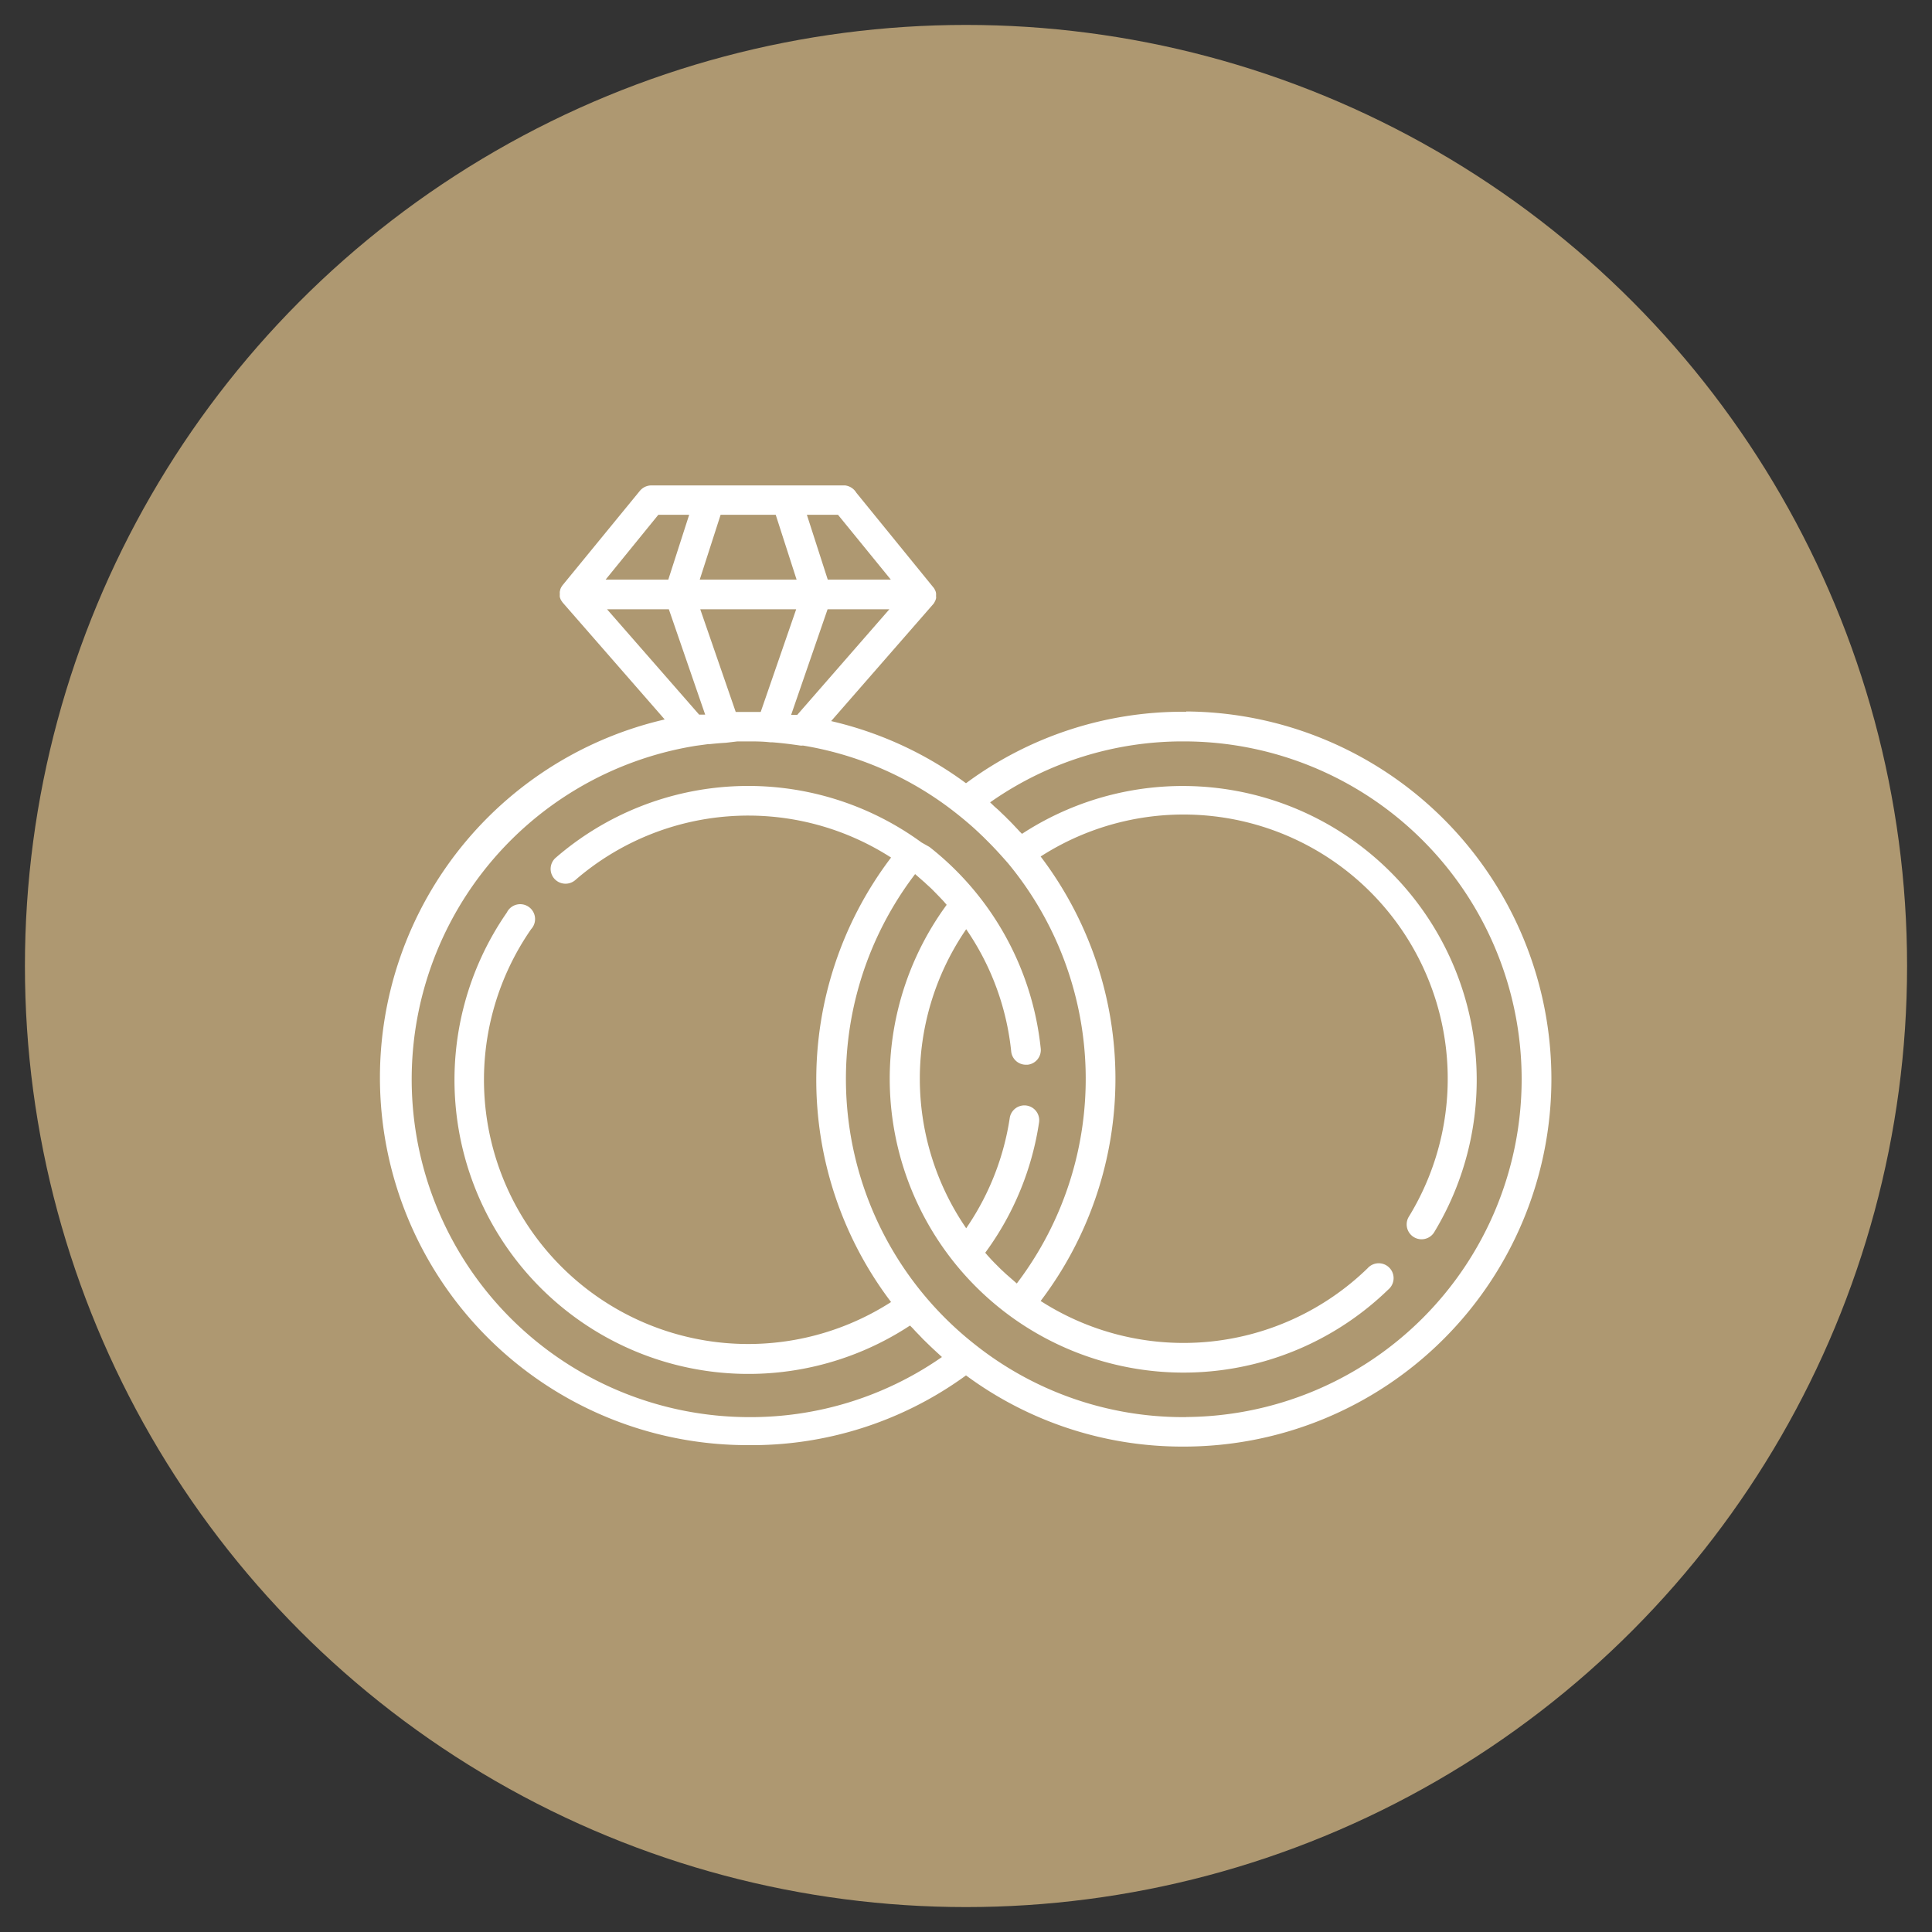
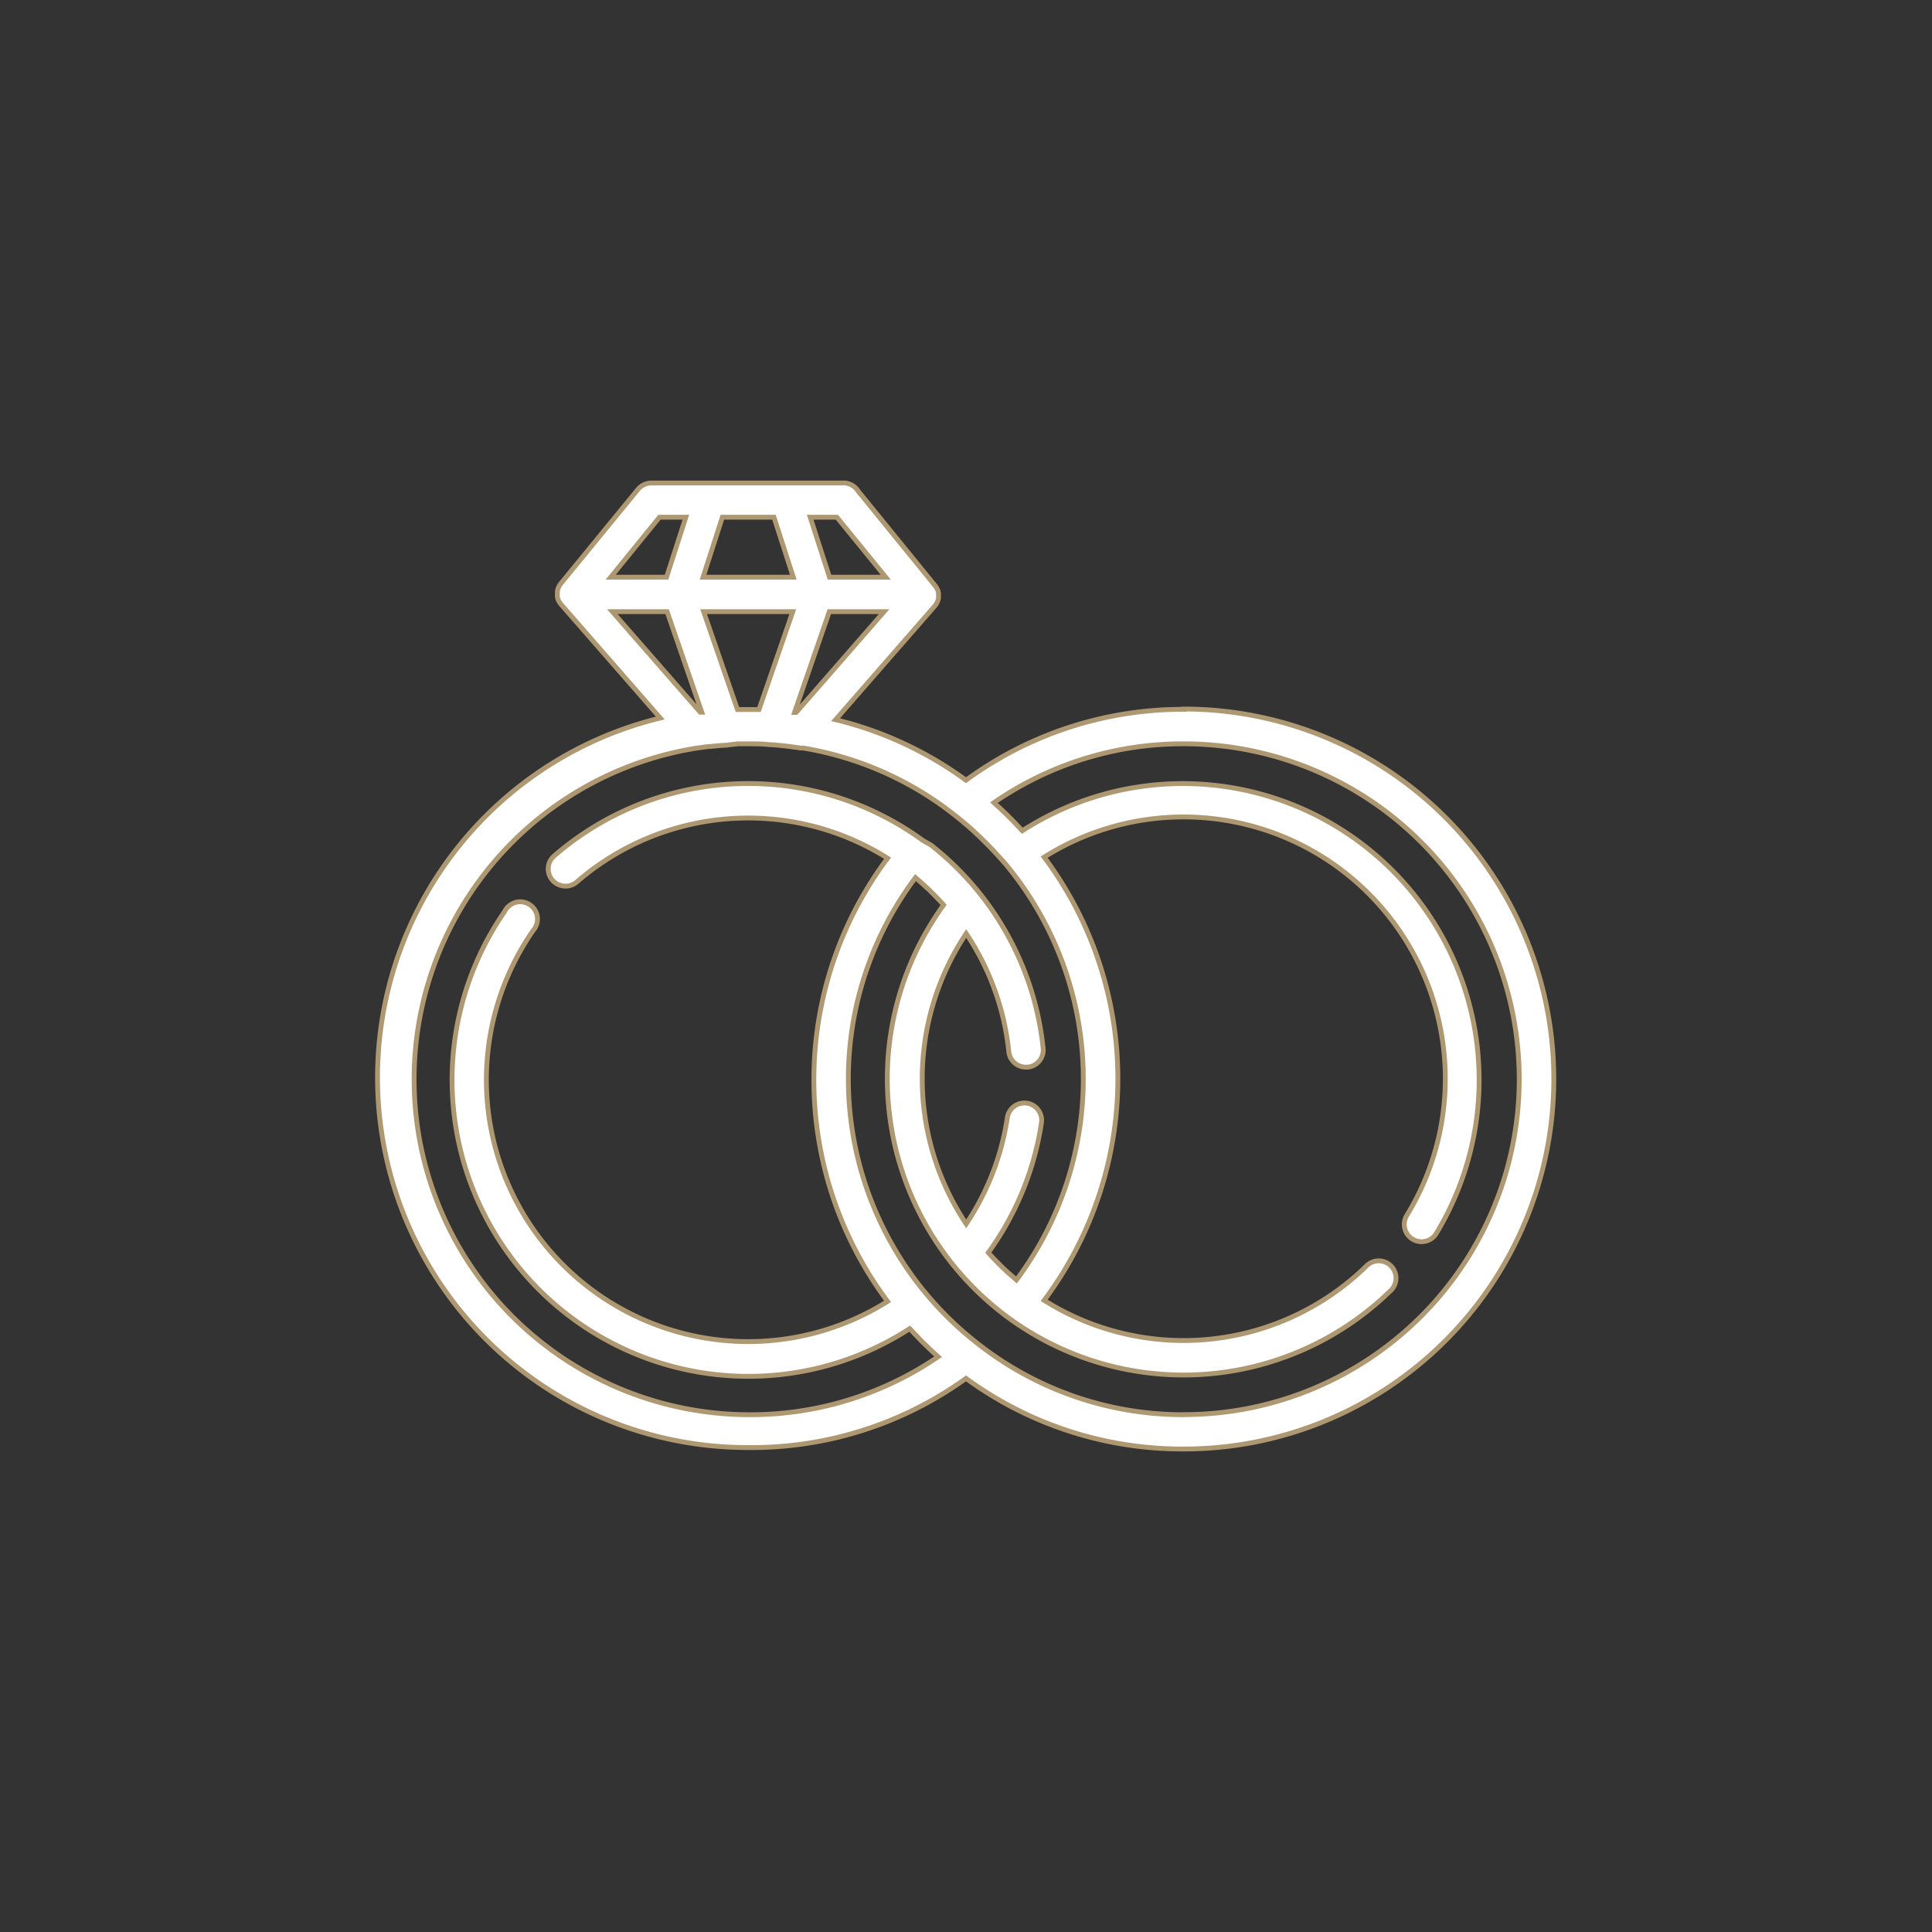
<svg xmlns="http://www.w3.org/2000/svg" id="Layer_1" data-name="Layer 1" viewBox="0 0 200 200">
  <rect x="0" y="0" width="200" height="200" fill="#333333" stroke="none" />
  <defs>
    <style>.cls-1{fill:#ae9871;}.cls-2{fill:#fff;stroke:#ae9871;stroke-miterlimit:10;stroke-width:0.5px;}</style>
  </defs>
-   <circle class="cls-1" cx="100" cy="100" r="97.42" />
  <path class="cls-2" d="M122.55,73.43A37.91,37.91,0,0,0,100,80.77,38,38,0,0,0,86.5,74.5L96.79,62.71h0a1.19,1.19,0,0,0,.16-.23l0,0,.12-.24v0a2.76,2.76,0,0,0,.08-.27v0a1.09,1.09,0,0,0,0-.26v-.05a2,2,0,0,0,0-.25v0a1.31,1.31,0,0,0-.06-.27v0a2.06,2.06,0,0,0-.12-.26h0a1.1,1.1,0,0,0-.17-.25h0l-7.95-9.77A1.82,1.82,0,0,0,87.48,50H67.42a1.81,1.81,0,0,0-1.38.66l-8,9.77h0a2.33,2.33,0,0,0-.17.26h0a2,2,0,0,0-.11.26l0,0-.06.27v0a2.29,2.29,0,0,0,0,.25v.06a2.11,2.11,0,0,0,0,.26v0a1.11,1.11,0,0,0,.07.26l0,0a1.15,1.15,0,0,0,.12.25l0,0,.16.23h0l10.3,11.8a38.3,38.3,0,0,0,9,75.52A37.93,37.93,0,0,0,100,142.69,37.91,37.91,0,0,0,122.55,150a38.3,38.3,0,0,0,0-76.6ZM86.63,53.54l5.06,6.21H85.87l-2-6.21Zm-.78,9.78h5.67l-9.1,10.43-.17,0ZM74.78,53.54h5.34l2,6.21H72.78Zm7.29,9.78-3.5,10.13-1.12,0H76.34l-3.5-10.13Zm-13.8-9.78H71l-2,6.21H63.22Zm-4.88,9.78h5.67l3.59,10.41-.16,0Zm14.06,83.13a34.72,34.72,0,0,1-5.37-69l1.25-.17.16,0c.56-.06,1.12-.11,1.68-.14h0L76.36,77l1.09,0c.73,0,1.46,0,2.25.09h.2c.95.07,1.92.19,2.93.34a1.27,1.27,0,0,0,.28,0h0a34.39,34.39,0,0,1,15.78,7q.72.57,1.41,1.17c.45.39.88.8,1.31,1.21l.69.69c.64.65,1.26,1.34,1.84,2h0a34.75,34.75,0,0,1,1.08,43l0,0-.73-.64-.14-.12-.57-.53-.24-.24-.45-.45-.26-.27-.4-.44-.12-.14a30.58,30.58,0,0,0,5.5-13.44,1.78,1.78,0,0,0-3.53-.53,27.05,27.05,0,0,1-4.26,11,27.1,27.1,0,0,1,0-30.06,26.94,26.94,0,0,1,4.41,12.23,1.78,1.78,0,0,0,1.77,1.6h.19a1.78,1.78,0,0,0,1.59-2,30.76,30.76,0,0,0-11.62-21L95.53,87a30.68,30.68,0,0,0-38.16,1.6,1.78,1.78,0,0,0-.18,2.52,1.8,1.8,0,0,0,2.52.18,27.09,27.09,0,0,1,32.17-2.46,38.3,38.3,0,0,0,0,45.88,27.1,27.1,0,0,1-36.7-38.38,1.79,1.79,0,1,0-2.93-2,30.68,30.68,0,0,0,41.92,43.2l.14.14c.11.13.23.25.35.38l.35.36.36.38.36.35.38.37.36.34.38.35.26.24A34.37,34.37,0,0,1,77.45,146.45Zm45.1,0A34.39,34.39,0,0,1,101.1,139a34.72,34.72,0,0,1-6.33-48.15l0,0,.73.64a.86.86,0,0,1,.14.13l.57.52.25.25.43.44.27.28c.13.14.27.28.4.43l.12.14a30.69,30.69,0,0,0,6.76,42.77,30.68,30.68,0,0,0,39.44-2.77,1.79,1.79,0,1,0-2.49-2.56,27.1,27.1,0,0,1-33.3,3.49,38.3,38.3,0,0,0,0-45.88,27.1,27.1,0,0,1,37.51,37.14,1.79,1.79,0,0,0,3.05,1.87A30.68,30.68,0,0,0,105.83,86l-.13-.13c-.12-.14-.25-.27-.37-.4l-.33-.35-.38-.39c-.12-.11-.23-.22-.34-.34l-.39-.37-.35-.34-.41-.36-.24-.23A34.37,34.37,0,0,1,122.55,77a34.72,34.72,0,1,1,0,69.44Z" />
</svg>